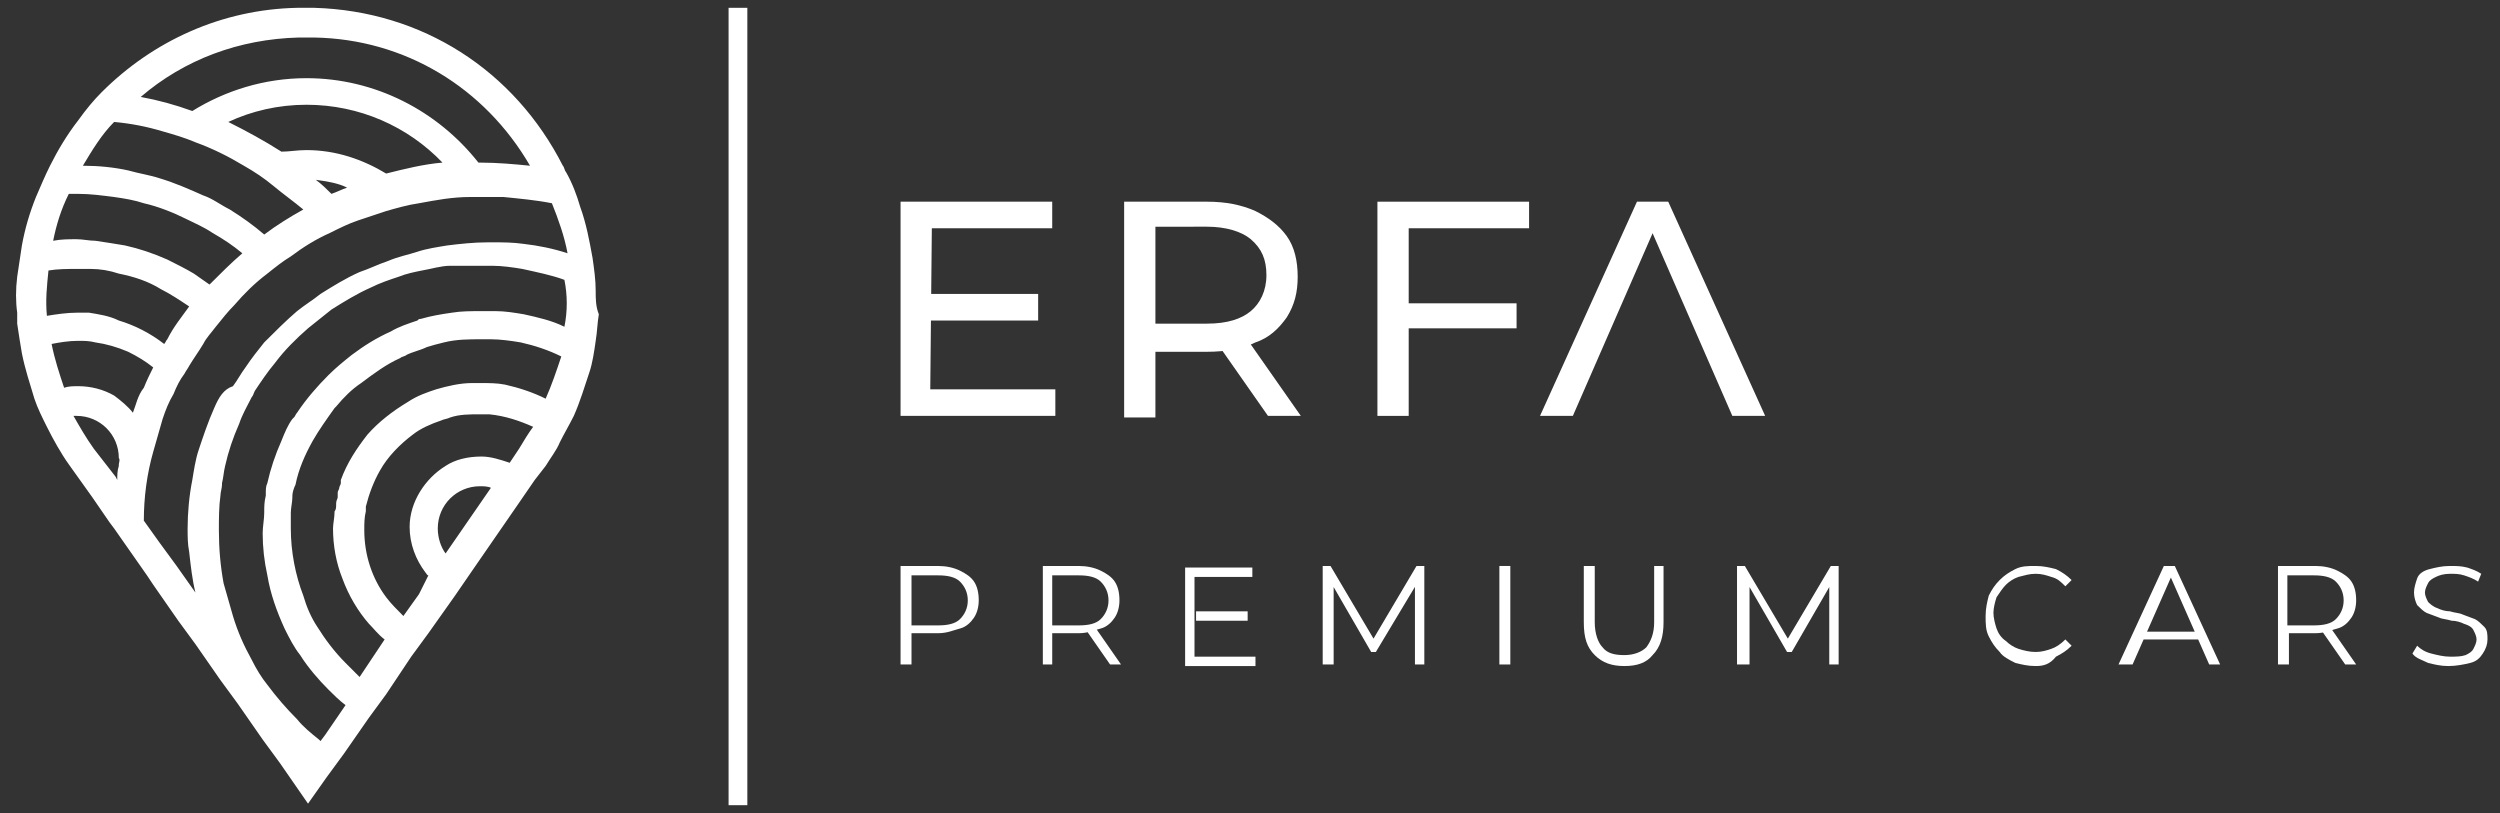
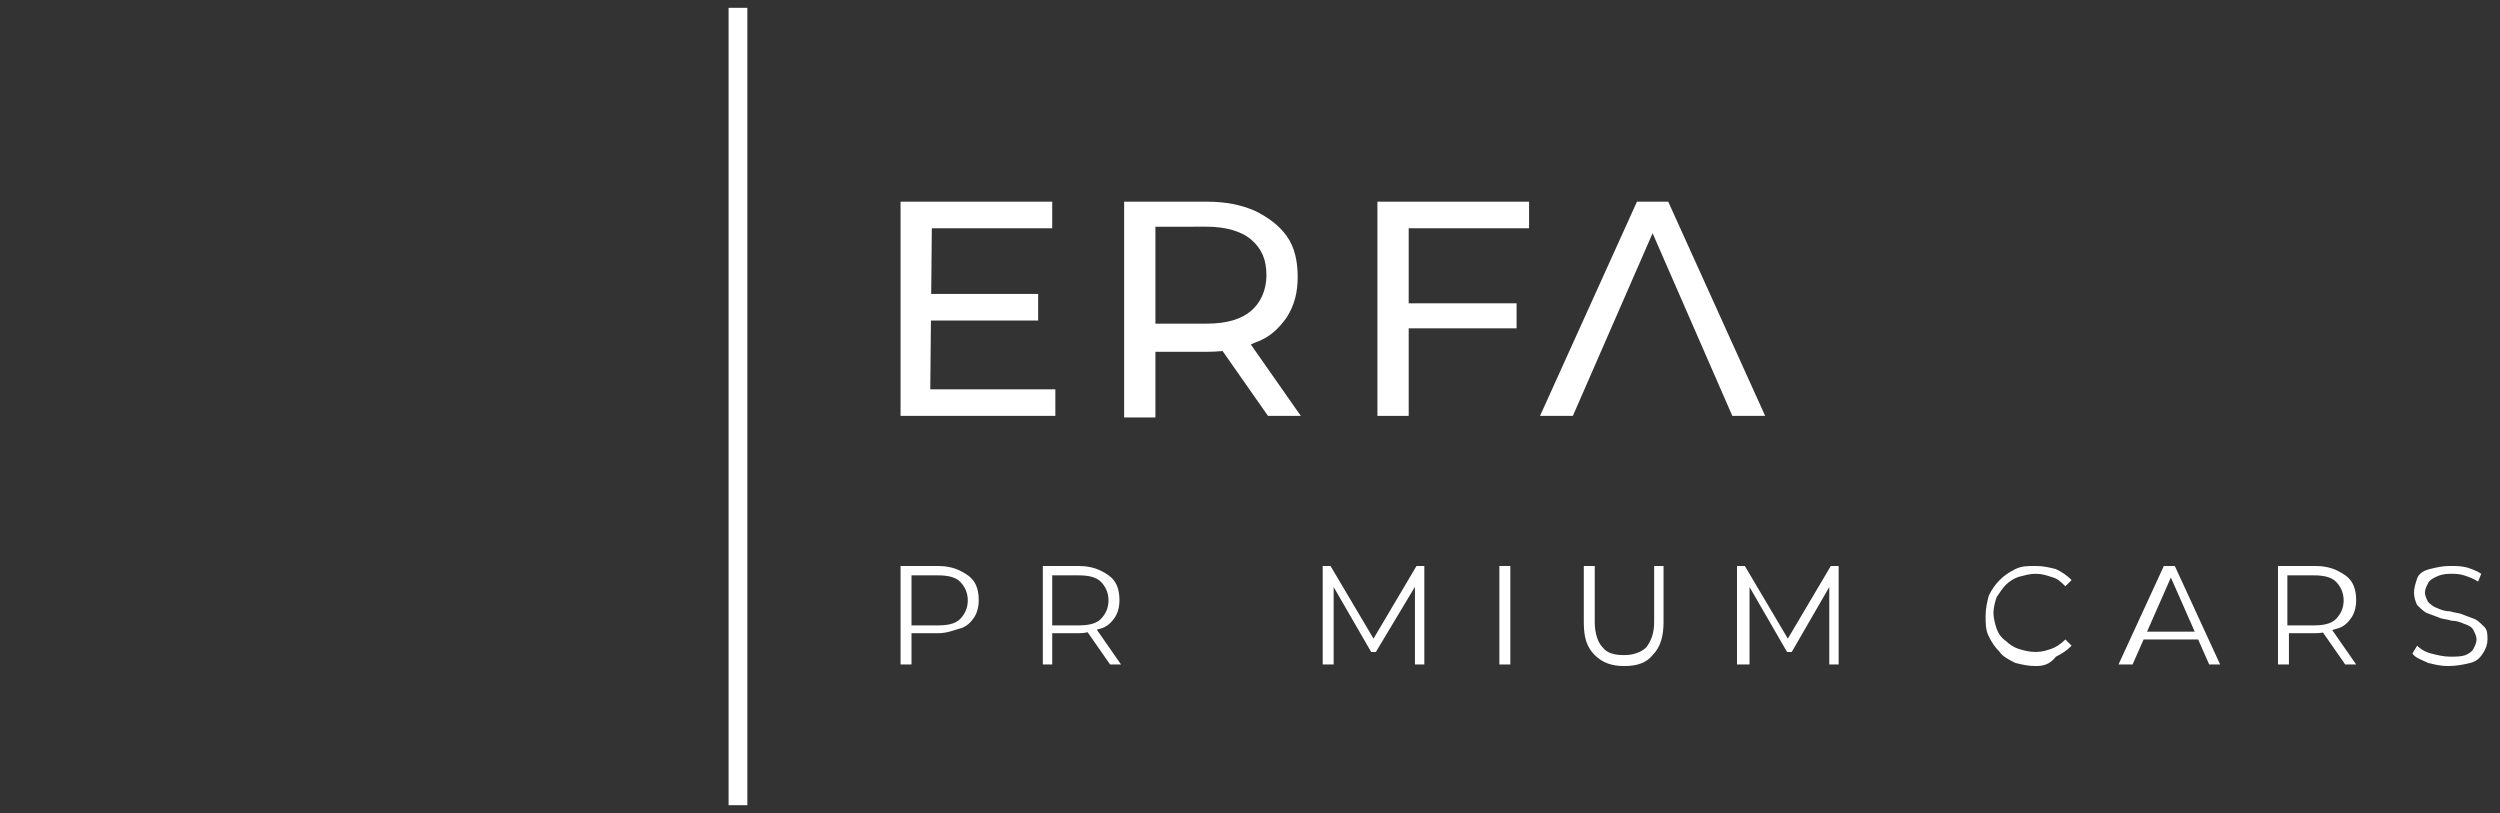
<svg xmlns="http://www.w3.org/2000/svg" version="1.1" id="katman_1" x="0px" y="0px" viewBox="0 0 159.9 52" style="enable-background:new 0 0 159.9 52;" xml:space="preserve">
  <rect x="0" y="0" width="159.9" height="52" fill="#333333" stroke="none" />
  <style type="text/css">
	.st0{fill:#FFFFFF;}
</style>
  <g>
    <path class="st0" d="M57.6,42.5v-6.3H60c0.5,0,1,0.1,1.4,0.3c0.4,0.2,0.7,0.4,0.9,0.7c0.2,0.3,0.3,0.7,0.3,1.2   c0,0.4-0.1,0.8-0.3,1.1c-0.2,0.3-0.5,0.6-0.9,0.7s-0.8,0.3-1.4,0.3h-2l0.3-0.3v2.3H57.6z M58.3,40.3L58,40h2c0.6,0,1.1-0.1,1.4-0.4   s0.5-0.7,0.5-1.2c0-0.5-0.2-0.9-0.5-1.2c-0.3-0.3-0.8-0.4-1.4-0.4h-2l0.3-0.3V40.3z" />
    <path class="st0" d="M66.7,42.5v-6.3H69c0.5,0,1,0.1,1.4,0.3c0.4,0.2,0.7,0.4,0.9,0.7c0.2,0.3,0.3,0.7,0.3,1.2   c0,0.4-0.1,0.8-0.3,1.1c-0.2,0.3-0.5,0.6-0.9,0.7s-0.8,0.3-1.4,0.3h-2l0.3-0.3v2.3H66.7z M67.3,40.3L67,40h2c0.6,0,1.1-0.1,1.4-0.4   c0.3-0.3,0.5-0.7,0.5-1.2c0-0.5-0.2-0.9-0.5-1.2c-0.3-0.3-0.8-0.4-1.4-0.4h-2l0.3-0.3V40.3z M71,42.5l-1.6-2.3h0.7l1.6,2.3H71z" />
-     <path class="st0" d="M76.5,42h3.8v0.6h-4.5v-6.3h4.3v0.6h-3.7V42z M76.5,39.1h3.3v0.6h-3.3V39.1z" />
    <path class="st0" d="M84.6,42.5v-6.3h0.5l2.9,4.9h-0.3l2.9-4.9h0.5v6.3h-0.6v-5.3h0.2L88,41.7h-0.3l-2.6-4.5h0.2v5.3H84.6z" />
    <path class="st0" d="M95.9,42.5v-6.3h0.7v6.3H95.9z" />
    <path class="st0" d="M103.9,42.6c-0.8,0-1.4-0.2-1.9-0.7s-0.7-1.1-0.7-2.1v-3.6h0.7v3.6c0,0.7,0.2,1.3,0.5,1.6   c0.3,0.4,0.8,0.5,1.4,0.5c0.6,0,1.1-0.2,1.4-0.5c0.3-0.4,0.5-0.9,0.5-1.6v-3.6h0.6v3.6c0,0.9-0.2,1.6-0.7,2.1   C105.3,42.4,104.7,42.6,103.9,42.6z" />
    <path class="st0" d="M111.1,42.5v-6.3h0.5l2.9,4.9h-0.3l2.9-4.9h0.5v6.3H117v-5.3h0.2l-2.6,4.5h-0.3l-2.6-4.5h0.2v5.3H111.1z" />
    <path class="st0" d="M130.2,42.6c-0.5,0-0.9-0.1-1.3-0.2c-0.4-0.2-0.8-0.4-1-0.7c-0.3-0.3-0.5-0.6-0.7-1c-0.2-0.4-0.2-0.8-0.2-1.3   c0-0.5,0.1-0.9,0.2-1.3c0.2-0.4,0.4-0.7,0.7-1c0.3-0.3,0.6-0.5,1-0.7s0.8-0.2,1.3-0.2c0.5,0,0.9,0.1,1.3,0.2c0.4,0.2,0.7,0.4,1,0.7   l-0.4,0.4c-0.3-0.3-0.5-0.5-0.9-0.6c-0.3-0.1-0.6-0.2-1-0.2c-0.4,0-0.7,0.1-1.1,0.2c-0.3,0.1-0.6,0.3-0.8,0.5   c-0.2,0.2-0.4,0.5-0.6,0.8c-0.1,0.3-0.2,0.7-0.2,1s0.1,0.7,0.2,1c0.1,0.3,0.3,0.6,0.6,0.8c0.2,0.2,0.5,0.4,0.8,0.5   c0.3,0.1,0.7,0.2,1.1,0.2c0.4,0,0.7-0.1,1-0.2c0.3-0.1,0.6-0.3,0.9-0.6l0.4,0.4c-0.3,0.3-0.6,0.5-1,0.7   C131.1,42.5,130.7,42.6,130.2,42.6z" />
    <path class="st0" d="M135.5,42.5l2.9-6.3h0.7l2.9,6.3h-0.7l-2.6-5.9h0.3l-2.6,5.9H135.5z M136.6,40.9l0.2-0.5h3.7l0.2,0.5H136.6z" />
    <path class="st0" d="M145.7,42.5v-6.3h2.4c0.5,0,1,0.1,1.4,0.3c0.4,0.2,0.7,0.4,0.9,0.7c0.2,0.3,0.3,0.7,0.3,1.2   c0,0.4-0.1,0.8-0.3,1.1c-0.2,0.3-0.5,0.6-0.9,0.7s-0.8,0.3-1.4,0.3h-2l0.3-0.3v2.3H145.7z M146.3,40.3L146,40h2   c0.6,0,1.1-0.1,1.4-0.4c0.3-0.3,0.5-0.7,0.5-1.2c0-0.5-0.2-0.9-0.5-1.2c-0.3-0.3-0.8-0.4-1.4-0.4h-2l0.3-0.3V40.3z M150,42.5   l-1.6-2.3h0.7l1.6,2.3H150z" />
    <path class="st0" d="M156.6,42.6c-0.5,0-0.9-0.1-1.3-0.2c-0.4-0.2-0.8-0.3-1-0.6l0.3-0.5c0.2,0.2,0.5,0.4,0.9,0.5s0.8,0.2,1.2,0.2   c0.4,0,0.7,0,1-0.1c0.2-0.1,0.4-0.2,0.5-0.4s0.2-0.4,0.2-0.6c0-0.2-0.1-0.4-0.2-0.6c-0.1-0.2-0.3-0.3-0.6-0.4   c-0.2-0.1-0.5-0.2-0.8-0.2c-0.3-0.1-0.6-0.1-0.8-0.2c-0.3-0.1-0.5-0.2-0.8-0.3c-0.2-0.1-0.4-0.3-0.6-0.5c-0.1-0.2-0.2-0.5-0.2-0.8   c0-0.3,0.1-0.6,0.2-0.9s0.4-0.5,0.8-0.6s0.8-0.2,1.3-0.2c0.4,0,0.7,0,1.1,0.1c0.3,0.1,0.6,0.2,0.9,0.4l-0.2,0.5   c-0.3-0.2-0.6-0.3-0.9-0.4s-0.6-0.1-0.9-0.1c-0.4,0-0.7,0.1-0.9,0.2c-0.2,0.1-0.4,0.2-0.5,0.4s-0.2,0.4-0.2,0.6   c0,0.2,0.1,0.4,0.2,0.6c0.1,0.1,0.3,0.3,0.6,0.4c0.2,0.1,0.5,0.2,0.8,0.2c0.3,0.1,0.6,0.1,0.8,0.2c0.3,0.1,0.5,0.2,0.8,0.3   c0.2,0.1,0.4,0.3,0.6,0.5s0.2,0.5,0.2,0.8c0,0.3-0.1,0.6-0.3,0.9s-0.4,0.5-0.8,0.6C157.6,42.5,157.1,42.6,156.6,42.6z" />
  </g>
-   <path class="st0" d="M38.1,18.6c0-0.7-0.1-1.4-0.2-2.1c-0.2-1.1-0.4-2.2-0.8-3.3c-0.2-0.7-0.5-1.5-0.9-2.2c-0.1-0.1-0.1-0.3-0.2-0.4  c-3.1-6.1-9-9.9-15.9-10.1c-0.4,0-0.7,0-1.1,0C14.2,0.6,9.8,2.6,6.5,5.9C6,6.4,5.5,7,5,7.7c-0.7,0.9-1.3,1.9-1.8,2.9l0,0  c-0.3,0.6-0.6,1.3-0.9,2c-0.4,1-0.7,2-0.9,3.1c-0.1,0.7-0.2,1.3-0.3,2C1,18.5,1,19.3,1.1,20c0,0.2,0,0.5,0,0.7  c0.1,0.7,0.2,1.3,0.3,1.9c0.2,1,0.5,1.9,0.8,2.9c0.2,0.6,0.5,1.2,0.8,1.8c0.4,0.8,0.9,1.7,1.4,2.4l1.5,2.1L7,33.4l0.3,0.4l1.4,2  l0.7,1l0.4,0.6l1.6,2.3l1.1,1.5l1.6,2.3l1.1,1.5l1.6,2.3l1.1,1.5l1.8,2.6l1.2-1.7l1.1-1.5l1.6-2.3l1.1-1.5l1.6-2.4l1.1-1.5l1.7-2.4  l1.1-1.6l2.9-4.2l1.1-1.6l0.7-0.9c0.3-0.5,0.7-1,0.9-1.5c0.3-0.6,0.6-1.1,0.9-1.7c0.4-0.9,0.7-1.9,1-2.8c0.2-0.6,0.3-1.3,0.4-2l0,0  c0.1-0.6,0.1-1.1,0.2-1.7C38.1,19.6,38.1,19.1,38.1,18.6 M19.1,2.4c0.2,0,0.3,0,0.5,0s0.3,0,0.5,0c5.8,0.1,10.9,3.2,13.8,8.2  c-1-0.1-2.1-0.2-3.2-0.2h-0.1C28,7.1,24,5,19.6,5c-2.7,0-5.2,0.8-7.3,2.1C11.2,6.7,10.1,6.4,9,6.2C11.8,3.8,15.3,2.5,19.1,2.4   M19.6,9.6c-0.6,0-1.1,0.1-1.6,0.1c-1.1-0.7-2.2-1.3-3.4-1.9c1.5-0.7,3.2-1.1,5-1.1c3.4,0,6.5,1.4,8.7,3.7c-1.2,0.1-2.4,0.4-3.6,0.7  C23.2,10.2,21.5,9.6,19.6,9.6 M22.2,12c-0.3,0.1-0.7,0.3-1,0.4c-0.3-0.3-0.6-0.6-1-0.9C20.9,11.6,21.6,11.7,22.2,12 M7.3,7.8  c1.1,0.1,2.1,0.3,3.1,0.6c0.7,0.2,1.4,0.4,2.1,0.7c1.1,0.4,2.1,0.9,3.1,1.5c0.7,0.4,1.3,0.8,1.9,1.3s1.3,1,1.9,1.5  c-0.9,0.5-1.7,1-2.5,1.6c-0.7-0.6-1.4-1.1-2.2-1.6c-0.6-0.3-1.1-0.7-1.7-0.9c-0.9-0.4-1.8-0.8-2.8-1.1c-0.6-0.2-1.3-0.3-2-0.5  c-0.9-0.2-1.9-0.3-2.9-0.3C5.9,9.6,6.5,8.6,7.3,7.8 M4.4,12.4c0.2,0,0.4,0,0.6,0c0.8,0,1.5,0.1,2.3,0.2C8,12.7,8.6,12.8,9.2,13  c0.9,0.2,1.9,0.6,2.7,1c0.6,0.3,1.1,0.5,1.7,0.9c0.7,0.4,1.3,0.8,1.9,1.3c-0.7,0.6-1.4,1.3-2.1,2c-0.3-0.2-0.7-0.5-1-0.7  c-0.5-0.3-1.1-0.6-1.7-0.9c-0.9-0.4-1.8-0.7-2.7-0.9c-0.6-0.1-1.2-0.2-1.9-0.3c-0.4,0-0.8-0.1-1.2-0.1c-0.5,0-1,0-1.5,0.1  C3.6,14.4,3.9,13.4,4.4,12.4 M3,20.2c-0.1-1,0-1.9,0.1-2.9c0.6-0.1,1.2-0.1,1.9-0.1c0.3,0,0.6,0,0.8,0c0.6,0,1.2,0.1,1.8,0.3  c1,0.2,1.9,0.5,2.7,1c0.6,0.3,1.2,0.7,1.8,1.1c-0.5,0.7-1,1.3-1.4,2.1c-0.1,0.1-0.1,0.2-0.2,0.3c-0.9-0.7-1.9-1.2-2.9-1.5  C7,20.2,6.3,20.1,5.7,20c-0.3,0-0.5,0-0.8,0C4.3,20,3.6,20.1,3,20.2 M7.6,29.7v0.1c-0.1,0.3-0.1,0.6-0.1,0.9l-0.1-0.2L6,28.7  c-0.5-0.7-0.9-1.4-1.3-2.1c0.1,0,0.1,0,0.2,0c1.5,0,2.7,1.2,2.7,2.7C7.7,29.4,7.6,29.6,7.6,29.7 M8.5,26.4c-0.3-0.4-0.8-0.8-1.2-1.1  c-0.7-0.4-1.5-0.6-2.3-0.6c-0.3,0-0.6,0-0.9,0.1C3.8,23.9,3.5,23,3.3,22c0.5-0.1,1.1-0.2,1.7-0.2c0.4,0,0.7,0,1.1,0.1  c0.7,0.1,1.4,0.3,2.1,0.6c0.6,0.3,1.1,0.6,1.6,1c-0.2,0.4-0.4,0.8-0.6,1.3C8.8,25.3,8.7,25.9,8.5,26.4 M13.7,26.1L13.7,26.1  c-0.4,0.9-0.7,1.8-1,2.7c-0.2,0.6-0.3,1.3-0.4,1.9c-0.2,1-0.3,2.1-0.3,3.1c0,0.5,0,1,0.1,1.5c0.1,0.9,0.2,1.8,0.4,2.6l-1.2-1.7  l-1.1-1.5l-1-1.4c0-1.5,0.2-3,0.6-4.4c0.2-0.7,0.4-1.4,0.6-2.1c0.2-0.6,0.4-1.1,0.7-1.6c0.2-0.5,0.4-0.9,0.7-1.3  c0.1-0.2,0.2-0.3,0.3-0.5c0.3-0.5,0.6-0.9,0.9-1.4c0.2-0.4,0.5-0.7,0.8-1.1c0.4-0.5,0.8-1,1.2-1.4c0.6-0.7,1.3-1.4,2.1-2  c0.5-0.4,1-0.8,1.5-1.1c0.8-0.6,1.6-1.1,2.5-1.5c0.6-0.3,1.2-0.6,1.8-0.8c0.6-0.2,1.2-0.4,1.8-0.6c0.7-0.2,1.4-0.4,2.1-0.5  c1.1-0.2,2.1-0.4,3.3-0.4c0.3,0,0.7,0,1,0c0.4,0,0.8,0,1.1,0c1,0.1,2.1,0.2,3.1,0.4c0.4,1,0.8,2.1,1,3.2c-0.9-0.3-1.9-0.5-2.8-0.6  c-0.7-0.1-1.3-0.1-2-0.1c-0.1,0-0.2,0-0.3,0c-0.9,0-1.8,0.1-2.6,0.2c-0.6,0.1-1.3,0.2-1.9,0.4s-1.2,0.3-1.9,0.6  c-0.6,0.2-1.2,0.5-1.8,0.7c-0.9,0.4-1.7,0.9-2.5,1.4c-0.5,0.4-1,0.7-1.5,1.1c-0.7,0.6-1.4,1.3-2.1,2c-0.4,0.5-0.8,1-1.2,1.6  c-0.3,0.4-0.5,0.8-0.8,1.2C14.3,24.9,14,25.4,13.7,26.1C13.7,26,13.7,26.1,13.7,26.1 M28.5,35.4c-0.3-0.4-0.5-1-0.5-1.6  c0-1.5,1.2-2.7,2.7-2.7c0.2,0,0.5,0,0.7,0.1L28.5,35.4z M33.2,28.7l-0.6,0.9c-0.6-0.2-1.2-0.4-1.8-0.4c-0.9,0-1.7,0.2-2.3,0.6l0,0  c-1.3,0.8-2.3,2.3-2.3,3.9c0,1.1,0.4,2.1,1,2.9c0.1,0.1,0.1,0.2,0.2,0.2L26.8,38l-1,1.4c-0.4-0.4-0.8-0.8-1.1-1.2  c-0.9-1.2-1.4-2.7-1.4-4.3c0-0.4,0-0.8,0.1-1.2v-0.1c0-0.1,0-0.2,0-0.2l0,0c0.2-0.8,0.5-1.6,0.9-2.3c0.5-0.9,1.3-1.7,2.1-2.3  c0.5-0.4,1.2-0.7,1.8-0.9c0.2-0.1,0.4-0.1,0.6-0.2c0.6-0.2,1.2-0.2,1.9-0.2c0.2,0,0.4,0,0.6,0c1,0.1,1.9,0.4,2.8,0.8  C33.8,27.7,33.5,28.2,33.2,28.7 M34.9,25.5c-0.8-0.4-1.7-0.7-2.6-0.9c-0.5-0.1-1-0.1-1.6-0.1c-0.2,0-0.3,0-0.5,0  c-0.8,0-1.6,0.2-2.3,0.4c-0.6,0.2-1.2,0.4-1.8,0.8c-1,0.6-1.9,1.3-2.6,2.1c-0.7,0.9-1.3,1.8-1.7,2.9v0.1c0,0,0,0,0,0.1  s-0.1,0.2-0.1,0.3c0,0.1-0.1,0.2-0.1,0.3c0,0.1,0,0.1,0,0.2v0.1c0,0.1-0.1,0.2-0.1,0.4v0.1c0,0.1,0,0.3-0.1,0.4  c0,0.4-0.1,0.8-0.1,1.1c0,1.1,0.2,2.2,0.6,3.2c0.4,1.1,1,2.1,1.7,2.9c0.3,0.3,0.6,0.7,1,1L23,43.3c-0.3-0.3-0.6-0.6-0.9-0.9  c-0.7-0.7-1.3-1.5-1.8-2.3c-0.4-0.6-0.7-1.3-0.9-2c-0.5-1.3-0.8-2.8-0.8-4.3c0-0.4,0-0.7,0-1s0.1-0.7,0.1-1v-0.1  c0-0.2,0.1-0.5,0.2-0.7c0.2-1,0.6-1.9,1.1-2.8c0.4-0.7,0.9-1.4,1.4-2.1l0,0l0.1-0.1l0,0c0.5-0.6,1-1.1,1.6-1.5  c0.8-0.6,1.6-1.2,2.5-1.6c0.1-0.1,0.3-0.1,0.4-0.2c0.4-0.2,0.9-0.3,1.3-0.5c0.3-0.1,0.7-0.2,1.1-0.3c0.8-0.2,1.6-0.2,2.4-0.2  c0.2,0,0.4,0,0.6,0c0.6,0,1.3,0.1,1.9,0.2c0.9,0.2,1.8,0.5,2.6,0.9C35.6,23.7,35.3,24.6,34.9,25.5 M36.1,20.9  c-0.8-0.4-1.7-0.6-2.6-0.8c-0.6-0.1-1.2-0.2-1.8-0.2c-0.3,0-0.6,0-0.9,0c-0.7,0-1.3,0-1.9,0.1c-0.7,0.1-1.3,0.2-2,0.4  c-0.1,0-0.1,0-0.2,0.1c-0.6,0.2-1.2,0.4-1.7,0.7l0,0c-0.9,0.4-1.7,0.9-2.5,1.5c-0.5,0.4-1,0.8-1.5,1.3c-0.7,0.7-1.4,1.5-2,2.4  c-0.1,0.1-0.1,0.2-0.2,0.3l-0.1,0.1c-0.3,0.4-0.5,0.9-0.7,1.4c-0.4,0.9-0.7,1.8-0.9,2.7C17,31.1,17,31.3,17,31.6v0.1  c-0.1,0.4-0.1,0.7-0.1,1.1c0,0.4-0.1,0.9-0.1,1.3c0,0.9,0.1,1.8,0.3,2.7l0,0c0.2,1.2,0.6,2.3,1.1,3.4c0.3,0.6,0.6,1.2,1,1.7  c0.5,0.8,1.2,1.6,1.8,2.2c0.3,0.3,0.7,0.7,1.1,1L20.8,47l-0.3,0.4l-0.1-0.1c-0.5-0.4-1-0.8-1.4-1.3c-0.7-0.7-1.3-1.4-1.9-2.2  c-0.4-0.5-0.7-1-1-1.6c-0.5-0.9-0.9-1.8-1.2-2.8c-0.2-0.7-0.4-1.4-0.6-2.1c-0.2-1.1-0.3-2.2-0.3-3.4c0-0.7,0-1.5,0.1-2.2  c0-0.2,0.1-0.5,0.1-0.7v-0.1c0.1-0.4,0.1-0.7,0.2-1.1c0.2-0.9,0.5-1.8,0.9-2.7c0.2-0.6,0.5-1.1,0.8-1.7c0.1-0.1,0.1-0.2,0.2-0.4  c0.4-0.6,0.8-1.2,1.3-1.8c0.6-0.8,1.3-1.5,2.1-2.2c0.5-0.4,1-0.8,1.5-1.2c0.8-0.5,1.6-1,2.5-1.4c0.6-0.3,1.2-0.5,1.8-0.7  c0.5-0.2,1-0.3,1.5-0.4l0,0c0.6-0.1,1.2-0.3,1.8-0.3c0.6,0,1.2,0,1.9,0c0.3,0,0.5,0,0.8,0c0.6,0,1.3,0.1,1.9,0.2  c0.9,0.2,1.9,0.4,2.7,0.7C36.3,18.9,36.3,19.9,36.1,20.9" />
  <g>
    <path class="st0" d="M59.5,24.9h8v1.7h-9.9V12.9h9.7v1.7h-7.7L59.5,24.9L59.5,24.9z M59.4,18.8h7v1.7h-7V18.8z" />
    <path class="st0" d="M71.9,26.6V12.9h5.3c1.2,0,2.2,0.2,3.1,0.6c0.8,0.4,1.5,0.9,2,1.6c0.5,0.7,0.7,1.6,0.7,2.6s-0.2,1.8-0.7,2.6   c-0.5,0.7-1.1,1.3-2,1.6c-0.8,0.4-1.9,0.6-3.1,0.6H73l0.9-0.9v5.1h-2V26.6z M73.9,21.7l-0.9-1h4.2c1.3,0,2.2-0.3,2.8-0.8   c0.6-0.5,1-1.3,1-2.3s-0.3-1.7-1-2.3c-0.6-0.5-1.6-0.8-2.8-0.8H73l0.9-1V21.7z M81.1,26.6l-3.5-5h2.1l3.5,5H81.1z" />
    <path class="st0" d="M90.1,26.6h-2V12.9h9.7v1.7h-7.7V26.6z M89.9,19.4H97V21h-7.1V19.4z" />
    <polygon class="st0" points="98.5,26.6 104.7,12.9 106.7,12.9 112.9,26.6 110.8,26.6 105.3,14 106.1,14 100.6,26.6  " />
  </g>
  <rect x="46.6" y="0.5" class="st0" width="1.2" height="51" />
</svg>